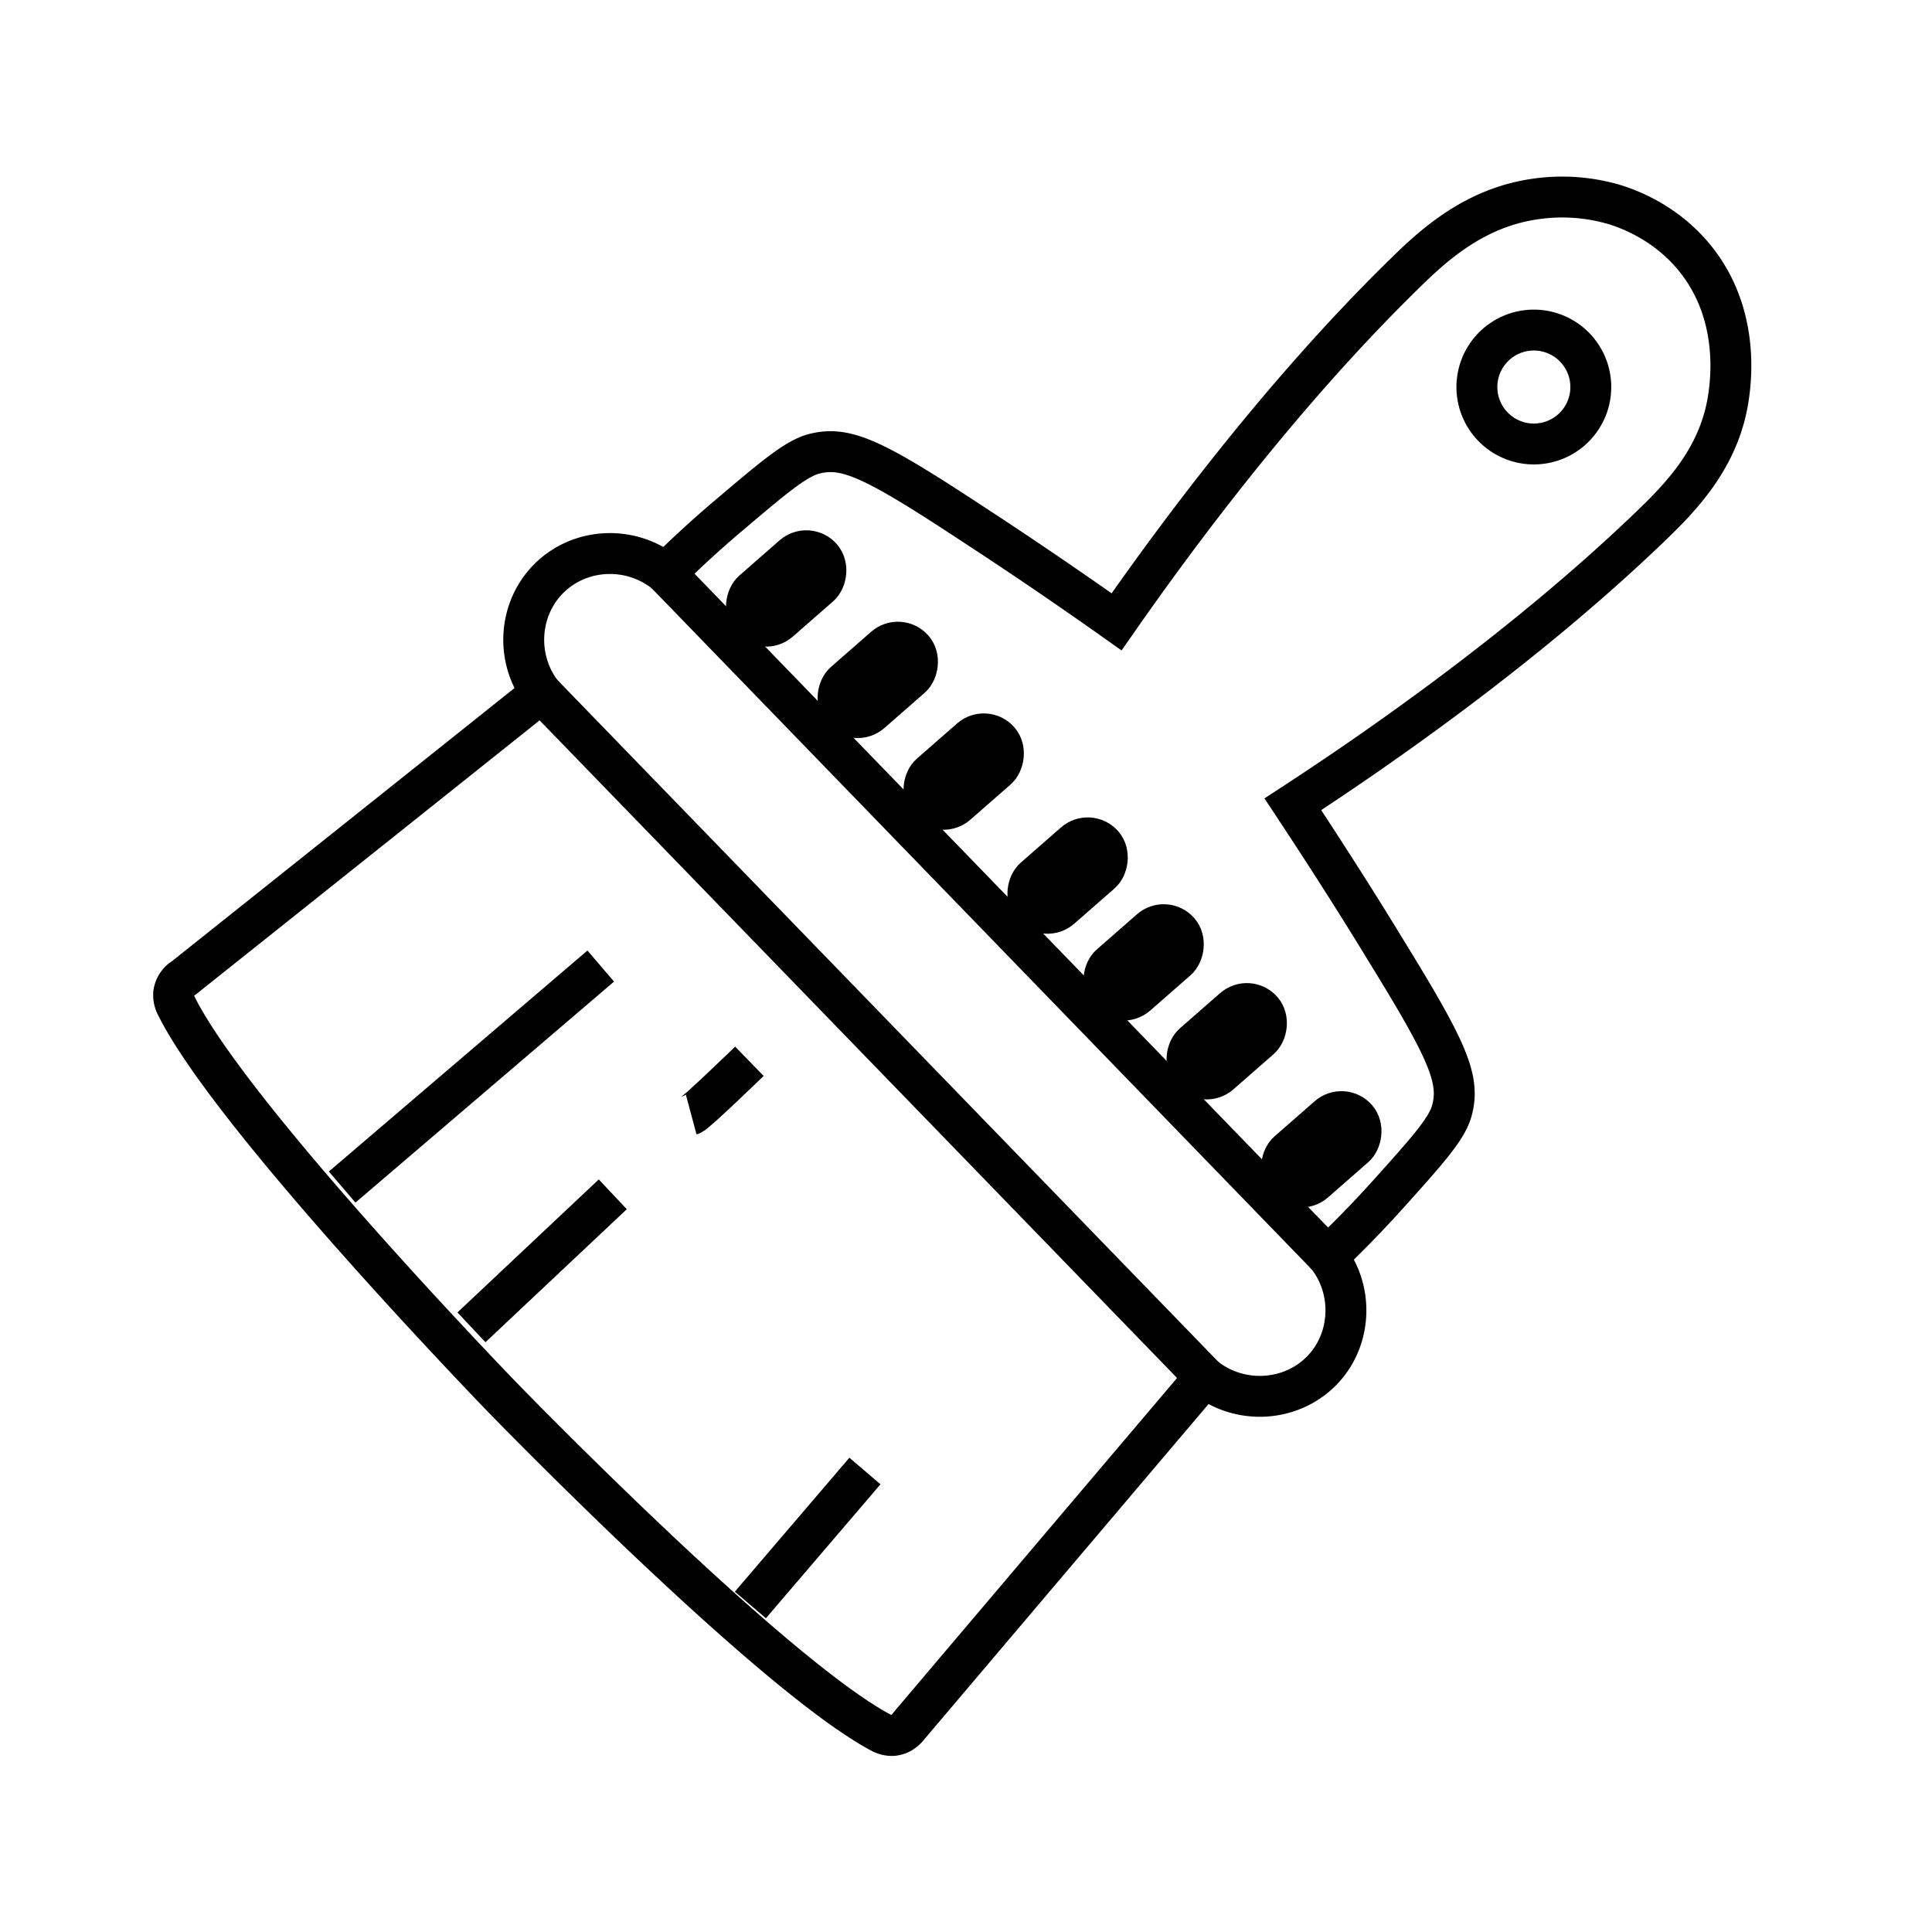
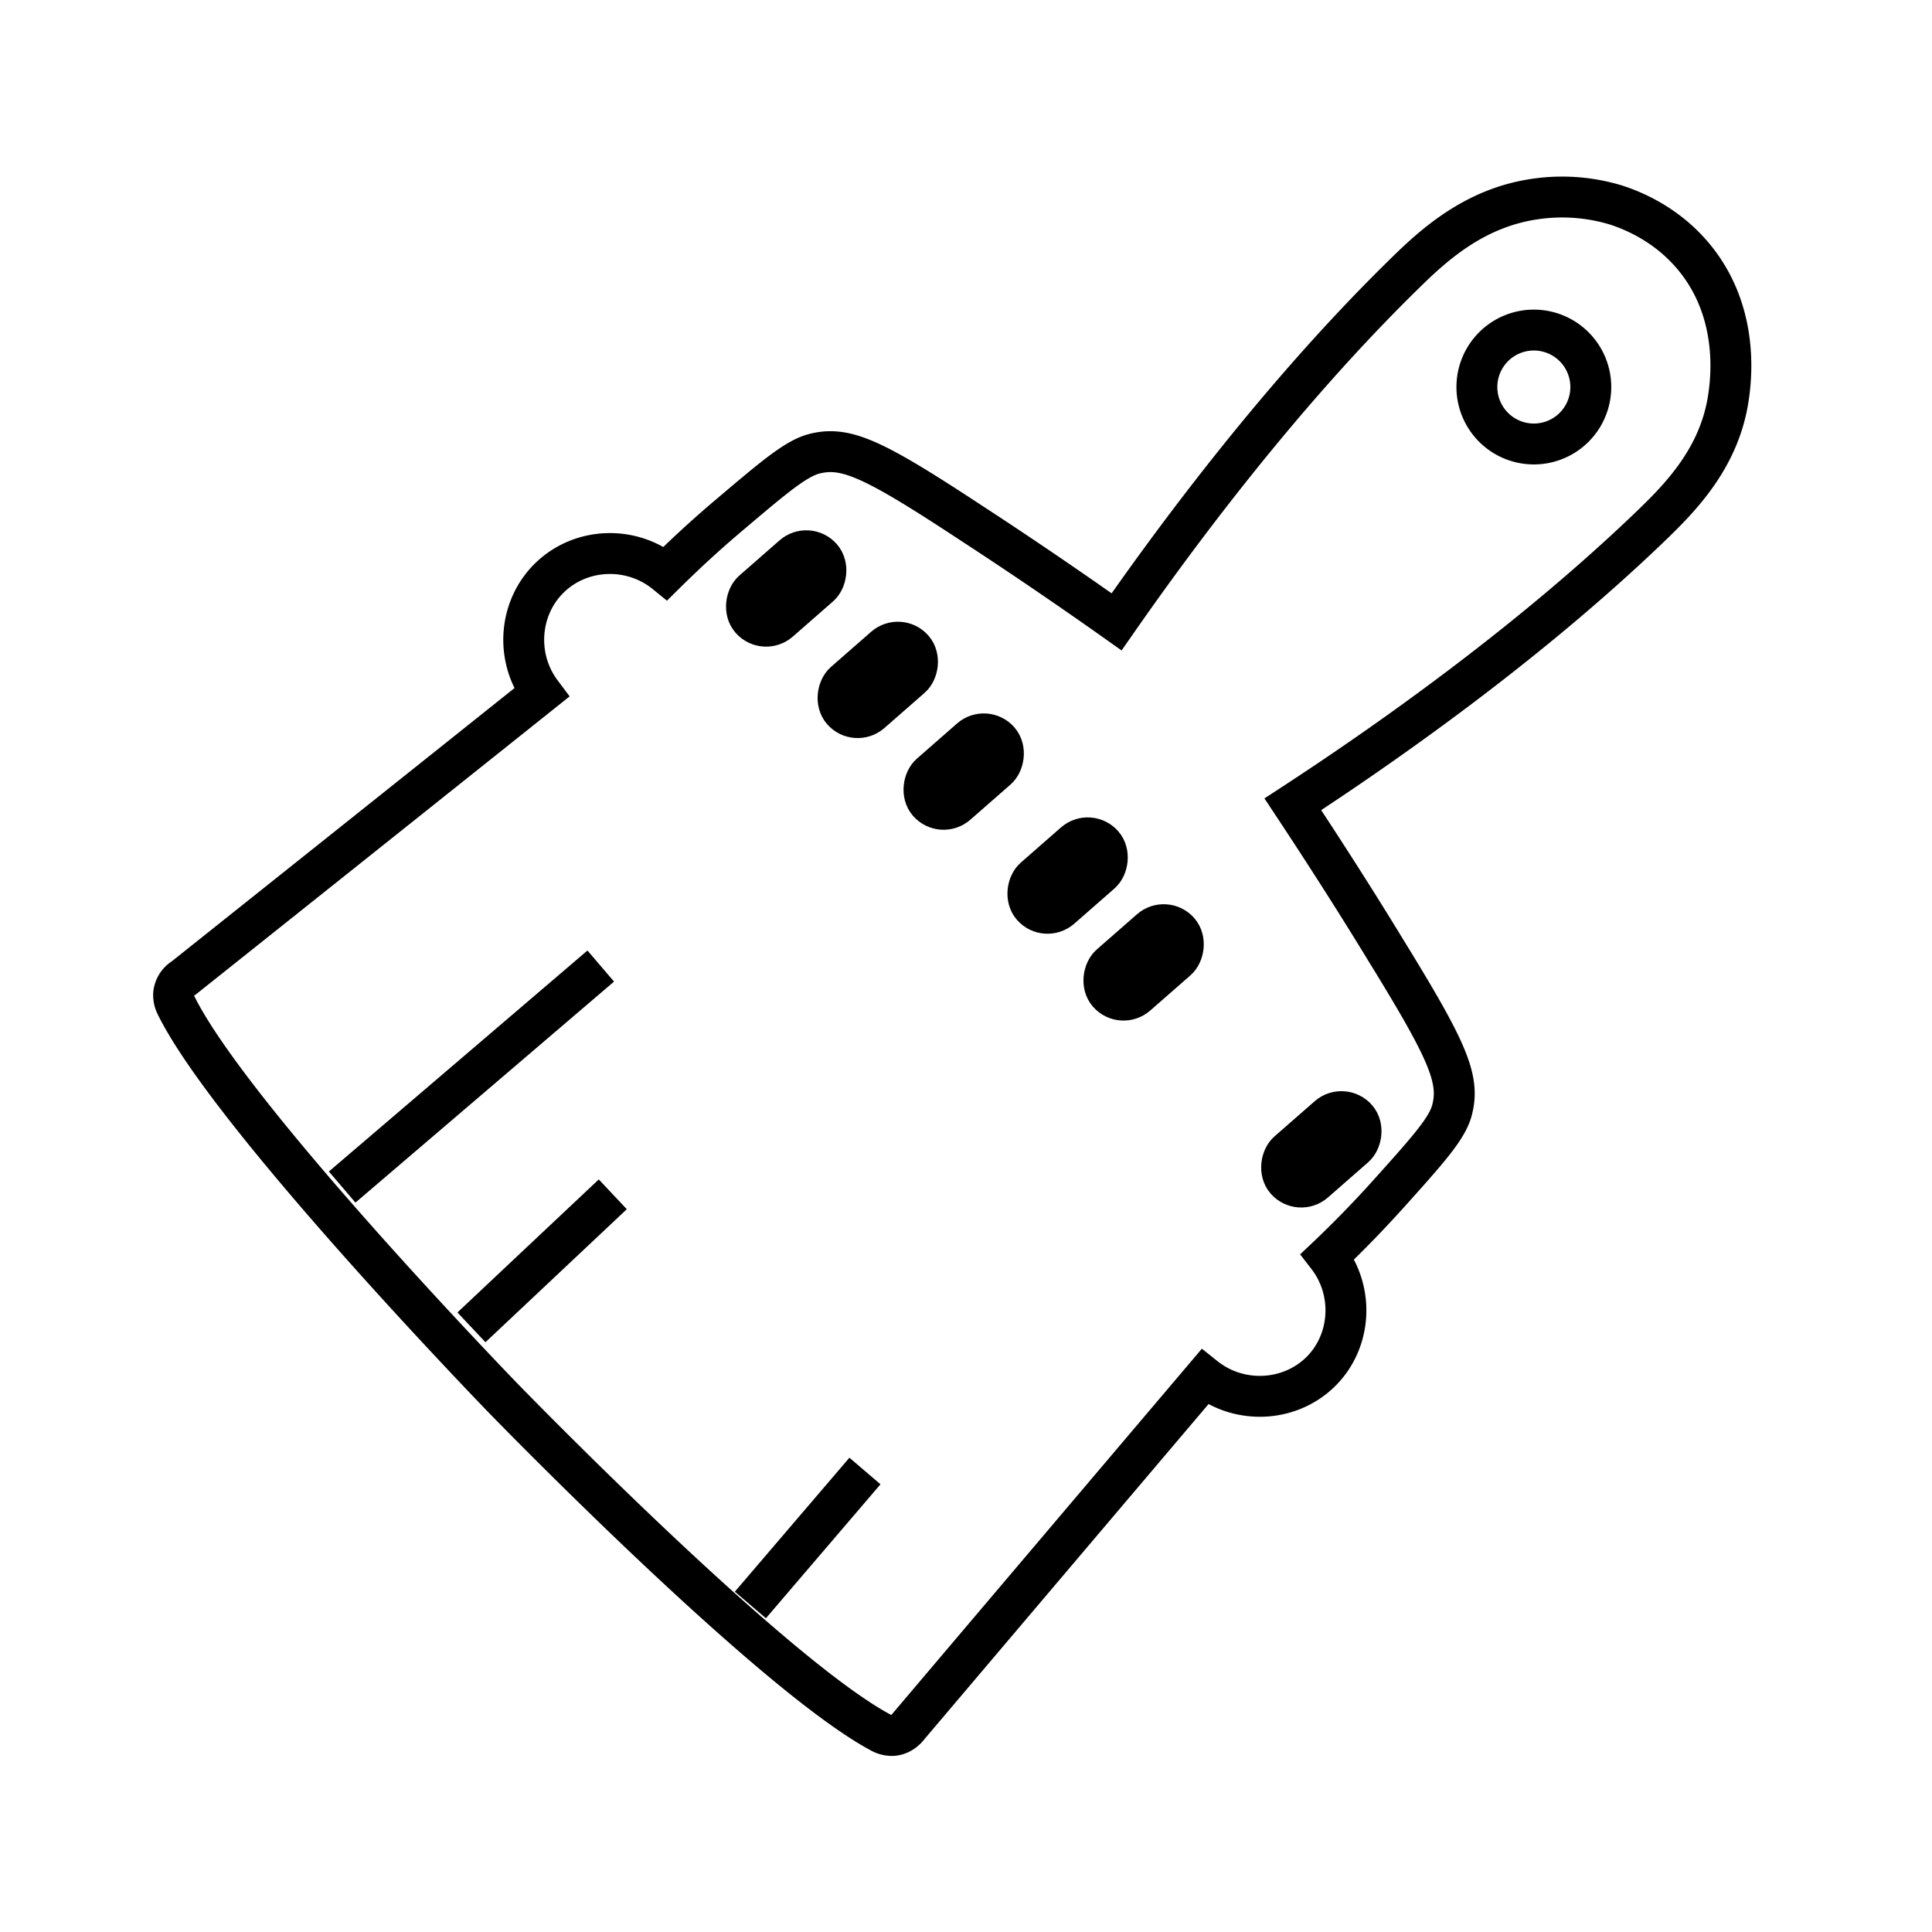
<svg xmlns="http://www.w3.org/2000/svg" id="Layer_1" data-name="Layer 1" viewBox="0 0 1080 1080">
  <path fill="none" stroke="#000" stroke-miterlimit="10" stroke-width="22.86" d="M948.39,145.51c-15-19.18-34.52-27.57-45.36-31a103.6,103.6,0,0,0-44.23-3.35c-34.28,4.71-57.17,25.53-74.19,42.32-68.2,66.82-126.39,145.26-160.43,194.14C593.93,326.2,566.9,308,544.36,293.3c-55.21-36.34-71.08-44.16-89-39.68-10.12,2.53-22.31,12.77-46.46,33.24-15.76,13.23-28.18,25.07-36.81,33.59-19.09-15.53-47-14.5-64.52,2.18s-19.89,44.74-4.94,64.64Q202.73,467,102.72,546.67a11.83,11.83,0,0,0-5.63,8.62,12.65,12.65,0,0,0,1.26,6.56C129.11,624.58,280.9,781.19,280.9,781.19S430.71,935.76,492.6,968.64a12.83,12.83,0,0,0,6.56,1.49c5.41-.46,8.4-4.71,8.86-5.29q82.62-97.47,165.38-195.05c19.44,15.52,47.5,14,64.75-2.88s19.09-45,4-64.52c8.85-8.39,21-20.47,34.73-35.77,21.16-23.57,31.74-35.42,34.62-45.42,5.06-17.83-2.3-33.93-36.92-90.17-14-23-31.4-50.49-51.87-81.43,49.91-32.55,130.07-88.44,199-154.46,17.25-16.56,39.44-38.76,44.5-72.91C968,210.44,971.71,175.29,948.39,145.51Z" />
  <path fill="none" stroke="#000" stroke-width="22.86" d="M889.27,216.35a31.84,31.84,0,1,1-31.83-31.84A31.84,31.84,0,0,1,889.27,216.35Z" />
  <line fill="none" stroke="#000" stroke-width="22.86" x1="191.27" y1="663.57" x2="335.82" y2="540.03" />
  <line fill="none" stroke="#000" stroke-width="22.86" x1="263.54" y1="741.99" x2="342.55" y2="667.63" />
-   <path fill="none" stroke="#000" stroke-width="22.86" d="M386.4,623.11c2.5-.67,32.51-29.85,32.51-29.85" />
  <line fill="none" stroke="#000" stroke-width="22.86" x1="419.46" y1="897.19" x2="483.51" y2="822.3" />
-   <line fill="none" stroke="#000" stroke-width="22.86" x1="372.07" y1="320.44" x2="742.18" y2="702.39" />
-   <line fill="none" stroke="#000" stroke-width="22.86" x1="673.4" y1="769.79" x2="302.61" y2="387.27" />
  <rect fill="none" stroke="#000" stroke-width="22.86" x="428.2" y="302.79" width="22.51" height="52.37" rx="11.26" transform="translate(481.33 876.31) rotate(-131.19)" />
  <rect fill="none" stroke="#000" stroke-width="22.86" x="479.38" y="353.87" width="22.51" height="52.37" rx="11.26" transform="translate(527.79 999.57) rotate(-131.19)" />
  <rect fill="none" stroke="#000" stroke-width="22.86" x="527.41" y="405.14" width="22.51" height="52.37" rx="11.26" transform="translate(568.87 1120.74) rotate(-131.19)" />
  <rect fill="none" stroke="#000" stroke-width="22.86" x="585.51" y="463.26" width="22.51" height="52.37" rx="11.26" transform="translate(621.48 1260.86) rotate(-131.19)" />
  <rect fill="none" stroke="#000" stroke-width="22.86" x="627.99" y="511.8" width="22.51" height="52.37" rx="11.26" transform="translate(655.42 1373.33) rotate(-131.19)" />
-   <rect fill="none" stroke="#000" stroke-width="22.86" x="674.43" y="555.88" width="22.51" height="52.37" rx="11.26" transform="translate(699.29 1481.39) rotate(-131.19)" />
  <rect fill="none" stroke="#000" stroke-width="22.86" x="727.31" y="616.3" width="22.51" height="52.37" rx="11.26" transform="translate(741.53 1621.39) rotate(-131.19)" />
</svg>